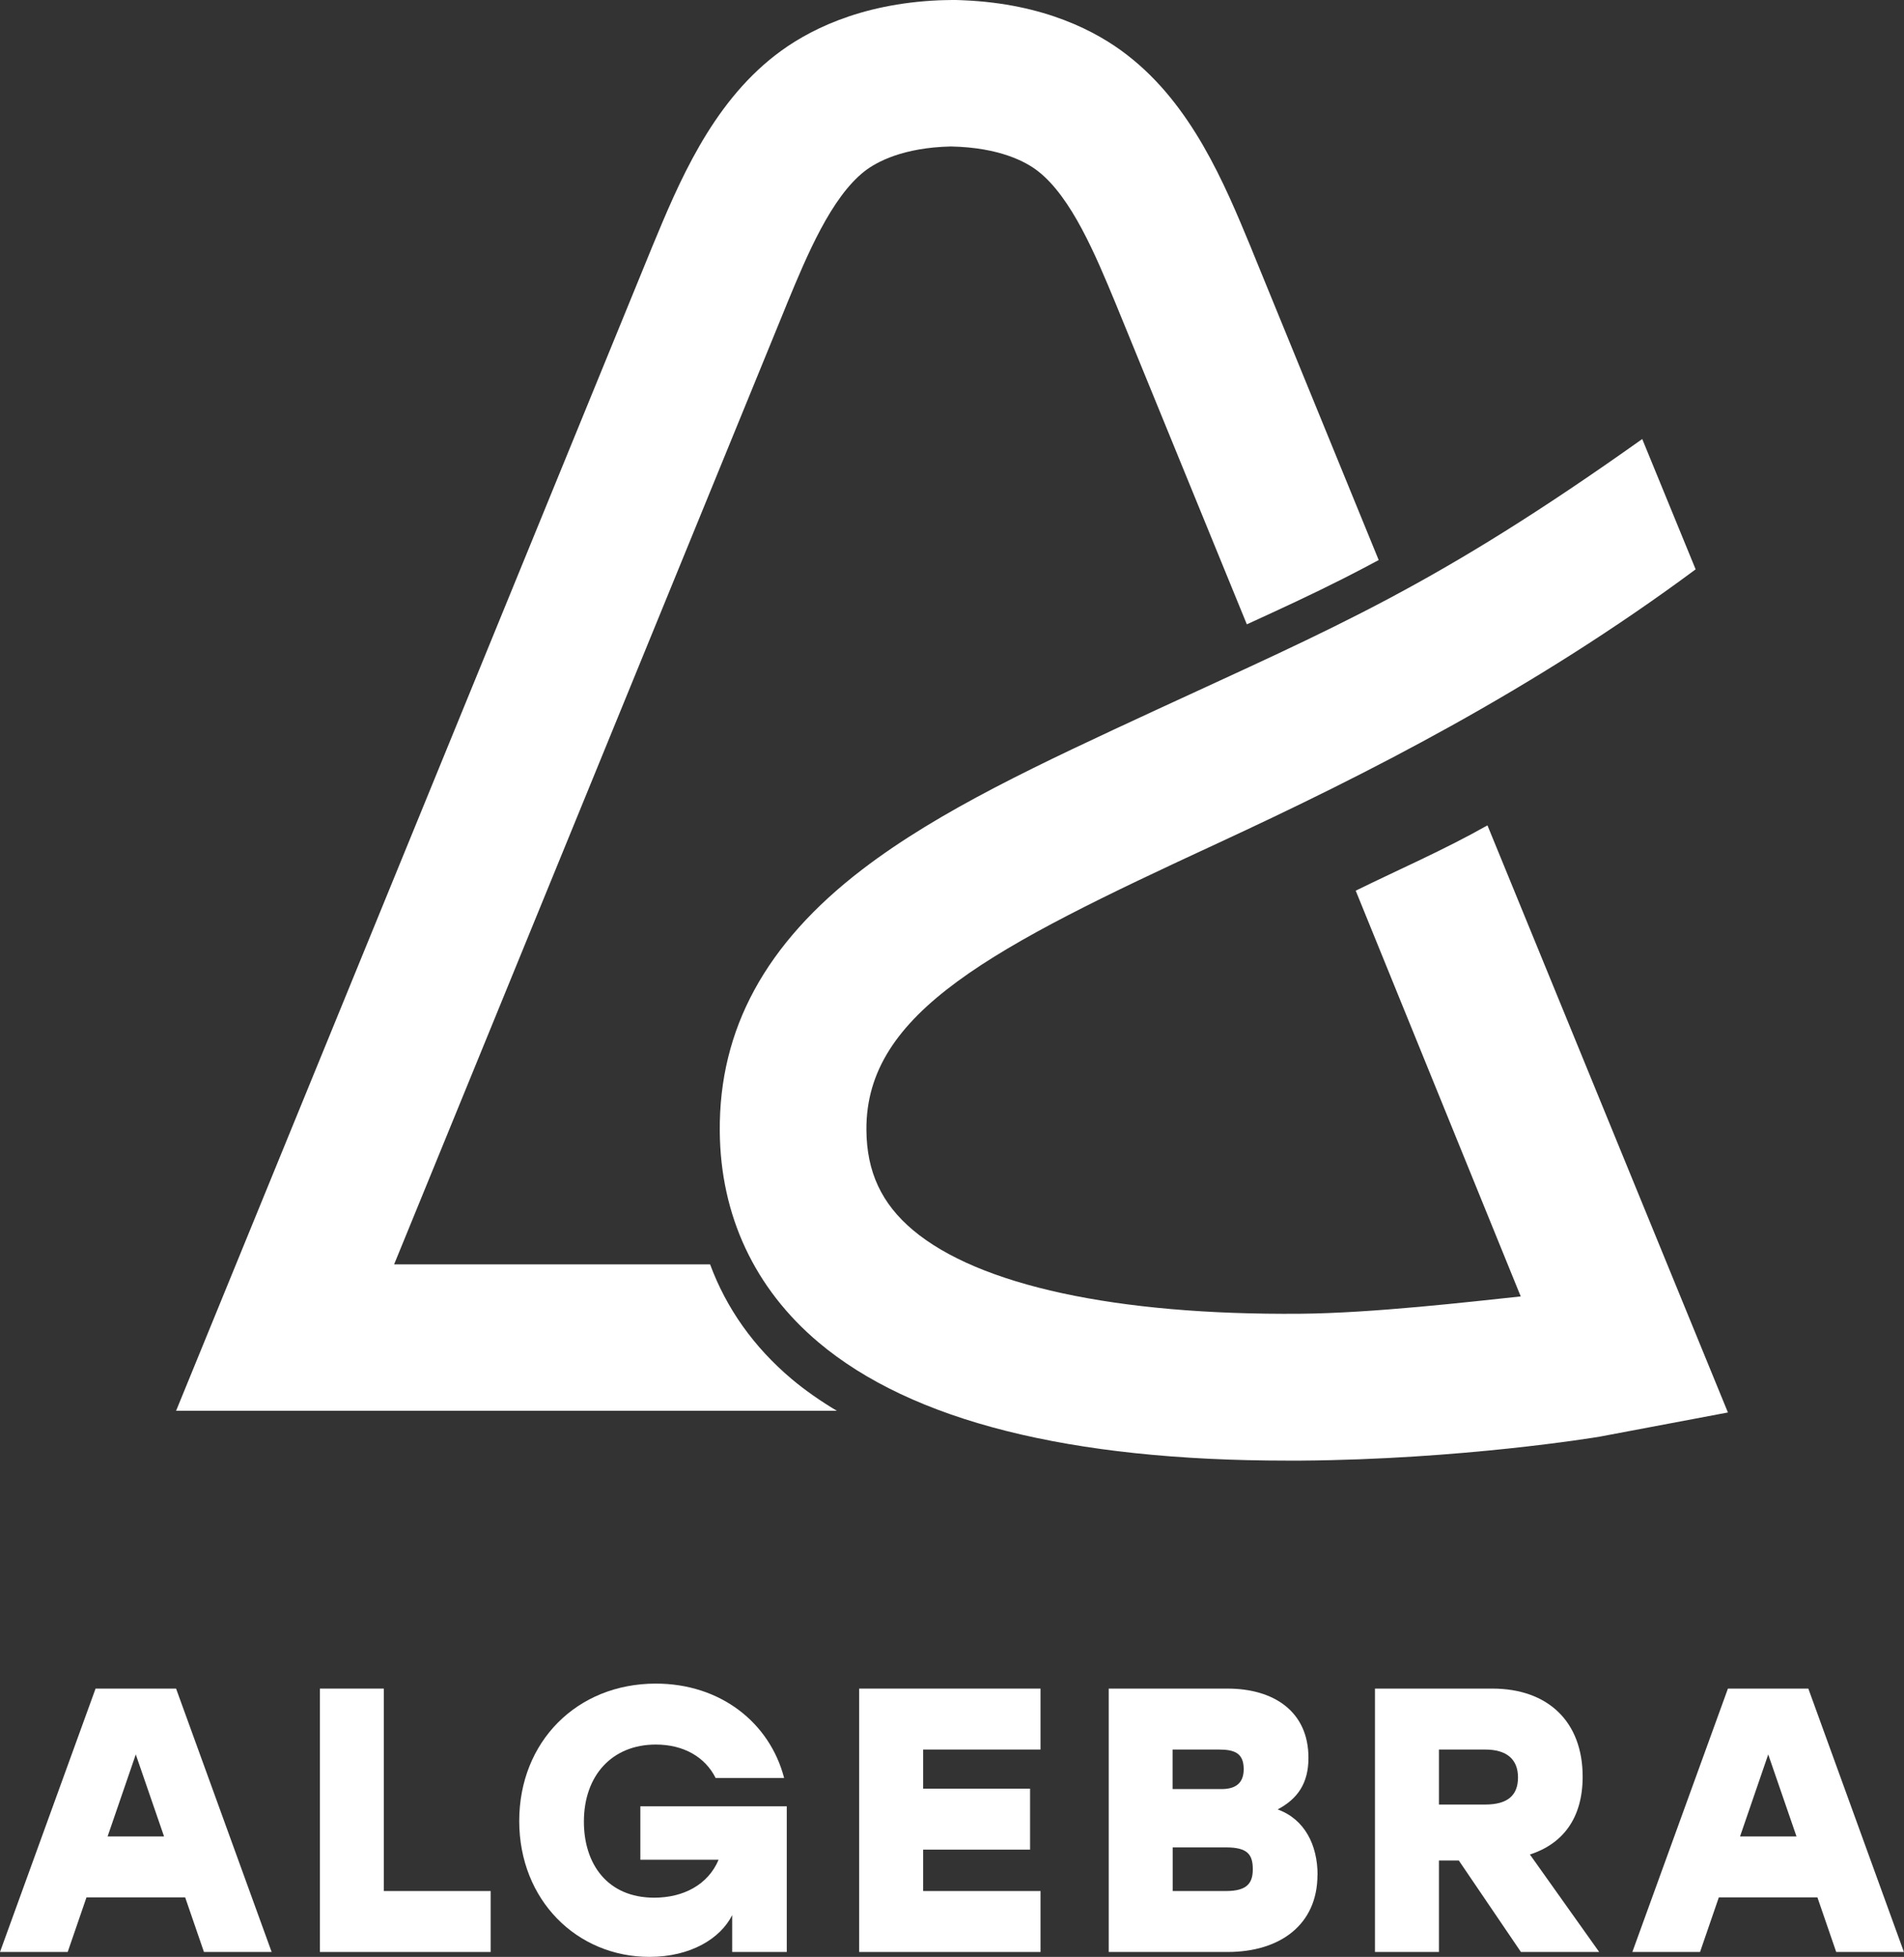
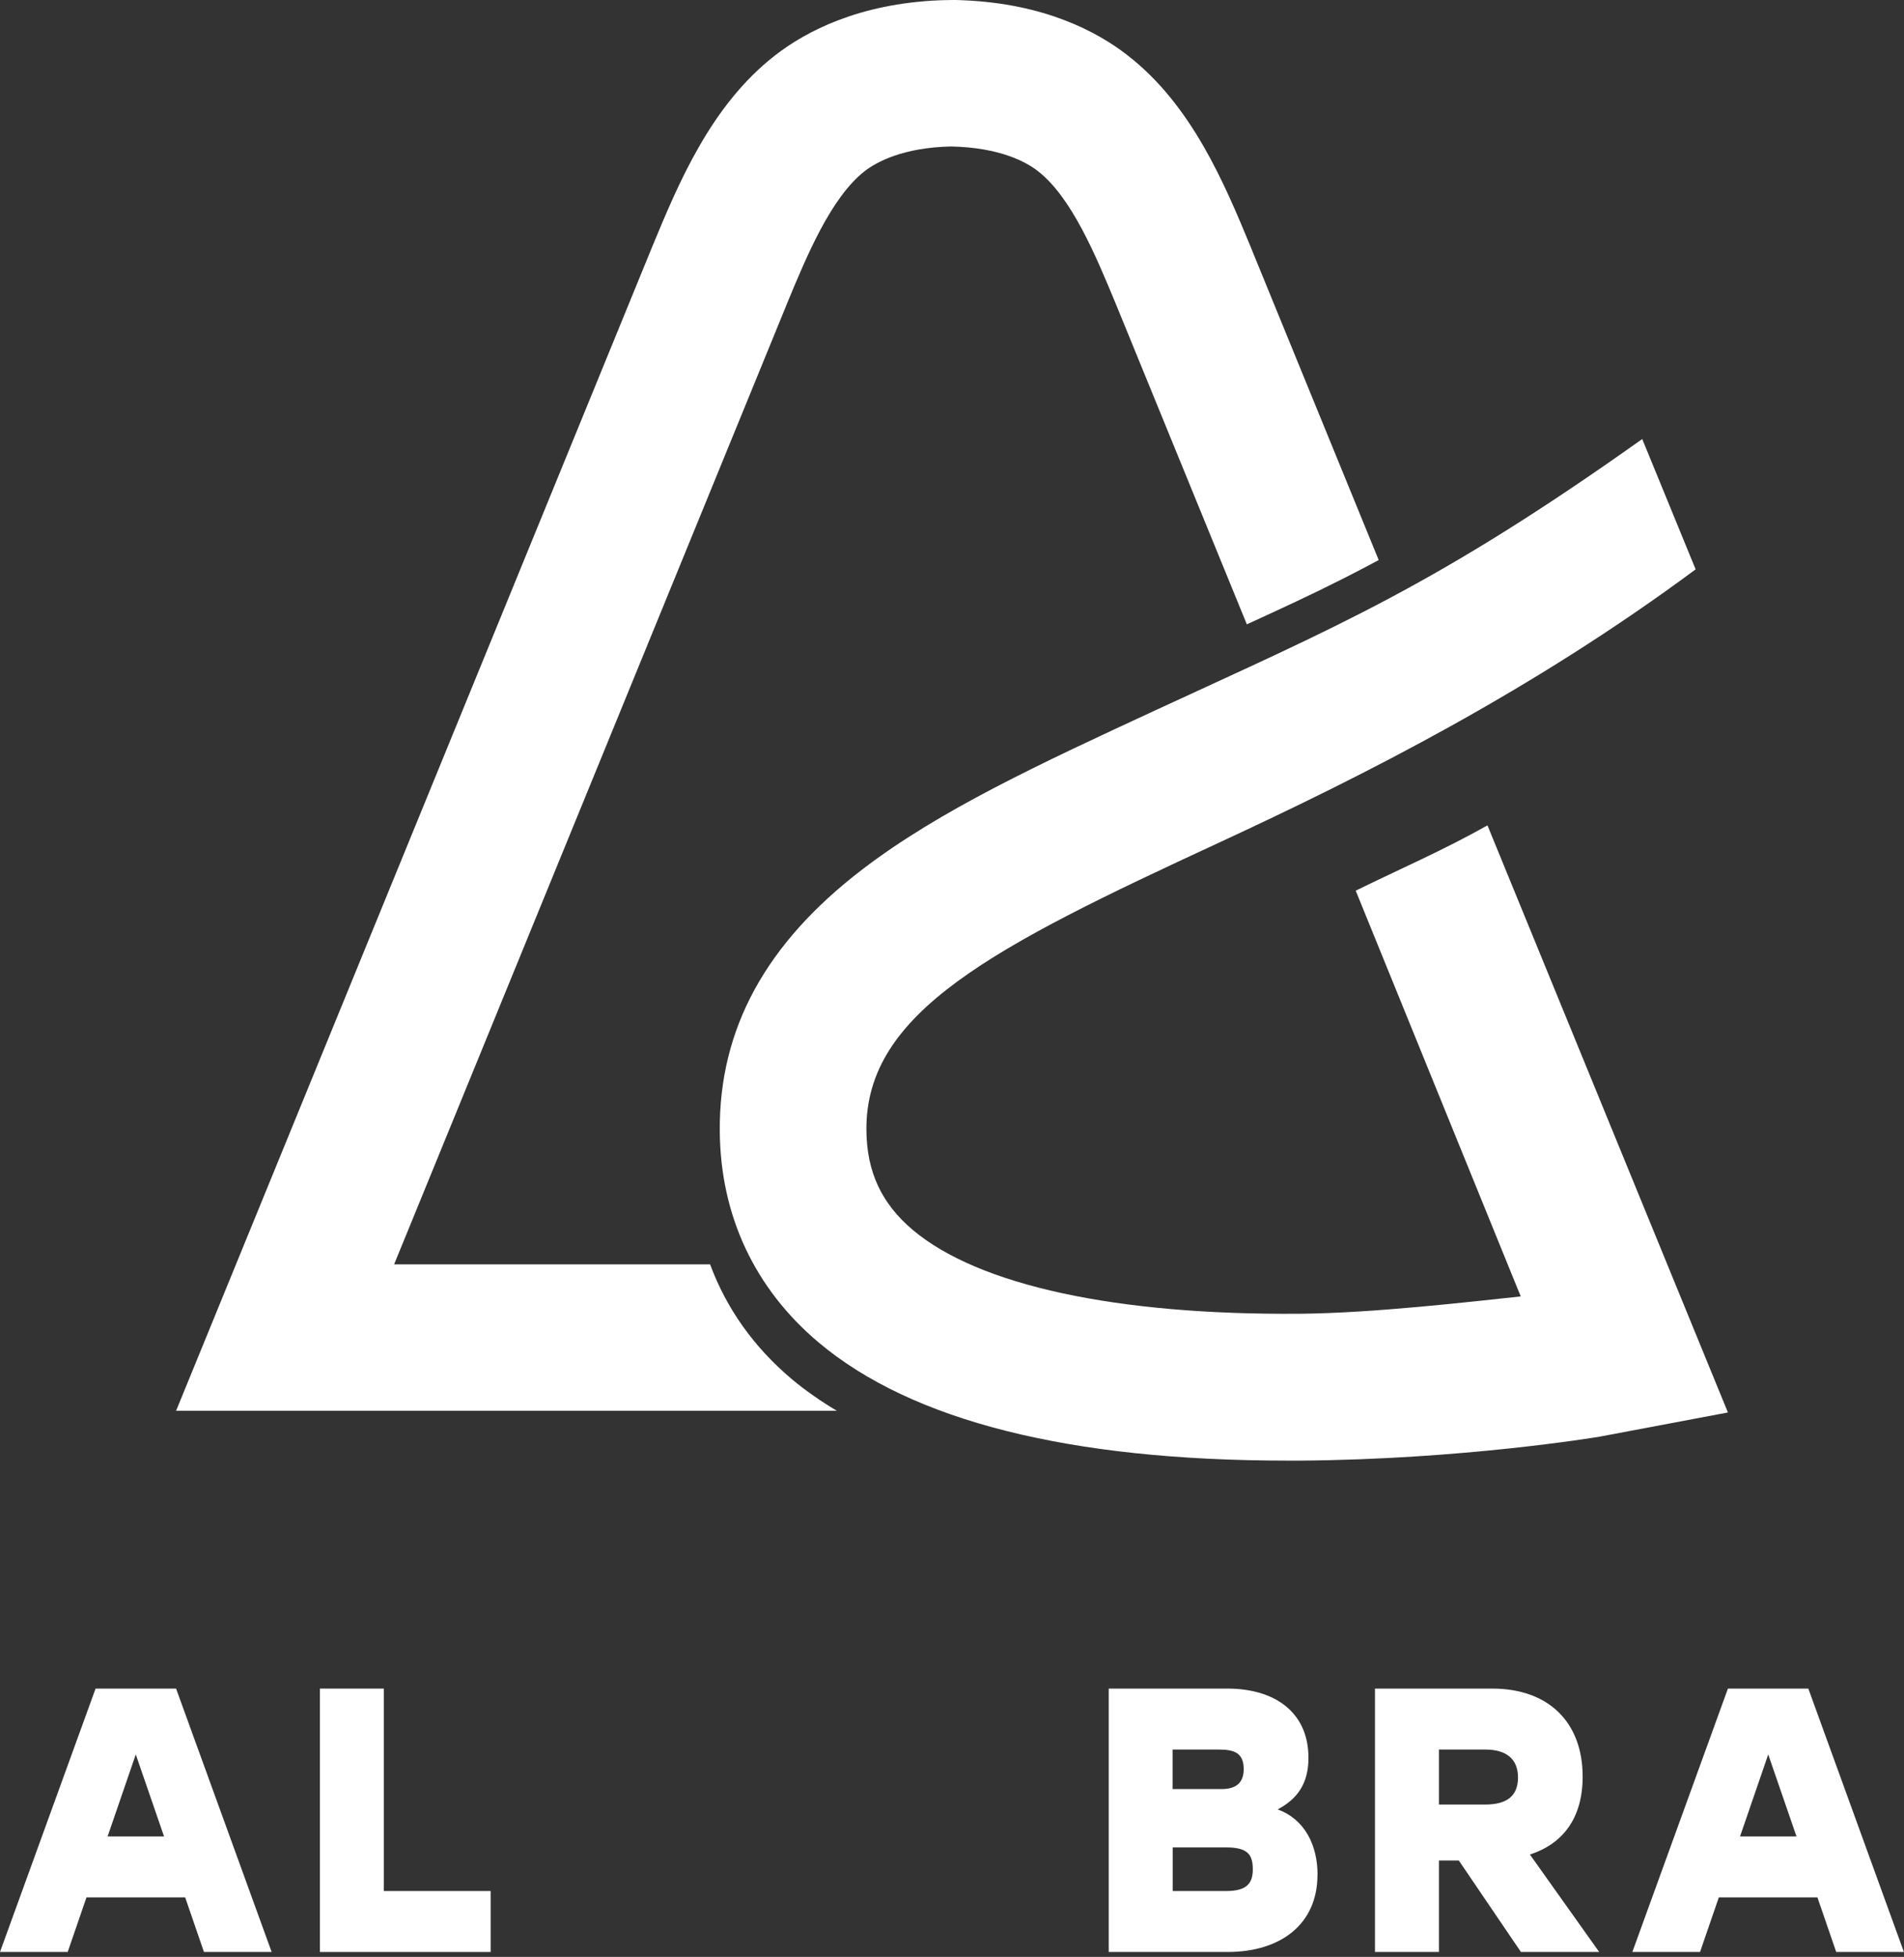
<svg xmlns="http://www.w3.org/2000/svg" id="Layer_2" data-name="Layer 2" viewBox="0 0 194.64 200">
  <rect x="0" y="0" width="194.64" height="200" fill="#333333" stroke="none" />
  <defs>
    <style>
      .cls-1 {
        fill: #fff;
      }
    </style>
  </defs>
  <g id="Layer_1-2" data-name="Layer 1">
    <g>
      <g>
        <path class="cls-1" d="M16.77,187.69l-2.89-8.38-2.88,8.38h5.77ZM18.92,193.92h-10.08l-1.92,5.58H0l9.77-26.92h8.23l9.77,26.92h-6.92l-1.92-5.58Z" />
        <polygon class="cls-1" points="50.16 193.27 50.16 199.5 32.7 199.5 32.7 172.58 39.24 172.58 39.24 193.27 50.16 193.27" />
-         <path class="cls-1" d="M80.43,184.61v14.89h-5.58v-3.77c-1.19,2.38-4.23,4.27-8.46,4.27-7.42,0-13.31-5.81-13.31-13.89s5.88-14.04,13.96-14.04c6.62,0,11.65,4,13.12,9.65h-7c-1.08-2.15-3.27-3.42-6.12-3.42-4.46,0-7.35,3.15-7.35,7.88,0,4.31,2.39,7.77,7.19,7.77,2.96,0,5.5-1.31,6.58-3.88h-8v-5.46h14.96Z" />
-         <polygon class="cls-1" points="94.37 178.81 94.37 182.81 105.3 182.81 105.3 189.04 94.37 189.04 94.37 193.27 106.37 193.27 106.37 199.5 87.83 199.5 87.83 172.58 106.37 172.58 106.37 178.81 94.37 178.81" />
        <path class="cls-1" d="M128.07,191.04c0-1.5-.54-2.23-2.73-2.23h-5.46v4.46h5.46c2.19,0,2.73-.85,2.73-2.23M124.6,178.81h-4.73v4.04h5c1.46,0,2.27-.62,2.27-2.04,0-1.65-.96-2-2.54-2M134.68,191.62c0,5.08-3.81,7.88-9.19,7.88h-12.15v-26.92h12.15c4.69,0,8.27,2.31,8.27,7.08,0,2.62-1.12,4.19-3.15,5.27,2.77,1,4.08,3.65,4.08,6.69" />
        <path class="cls-1" d="M151.83,178.81h-4.73v5.62h4.73c2.27,0,3.35-.92,3.35-2.77s-1.15-2.85-3.35-2.85M149.14,190.15h-2.04v9.35h-6.54v-26.92h12c5.69,0,9.23,3.39,9.23,9,0,4.31-2.08,6.88-5.39,7.96l7.08,9.96h-8l-6.35-9.35Z" />
        <path class="cls-1" d="M180.76,179.31l2.89,8.38h-5.77l2.88-8.38ZM176.64,172.58l-9.77,26.92h6.92l1.92-5.58h10.08l1.92,5.58h6.92l-9.77-26.92h-8.23Z" />
      </g>
      <g>
        <path class="cls-1" d="M152.05,84.36c-4.48,2.53-9.09,4.52-13.46,6.67l16.87,41.47c-5.12.54-15.11,1.71-22.59,1.77-18.78.15-32.82-2.9-39.54-8.55-3.22-2.71-4.73-5.96-4.76-10.23-.09-12.05,12.92-18.67,35.94-29.32,15.1-6.99,32.13-15.6,48.83-27.98l-5.46-13.32c-21.22,15.08-31.41,19.23-49.67,27.68-11.88,5.5-22.14,10.25-30.06,16.31-9.88,7.56-14.65,16.31-14.57,26.74.06,8.62,3.56,16.09,10.1,21.6,9.53,8.02,25.65,12.08,47.94,12.08.45,0,.91,0,1.37,0,16.35-.12,29.98-2.35,30.55-2.45l13.1-2.47-24.58-60Z" />
        <path class="cls-1" d="M72.58,129.22h-32.29L80.28,31.46l.21-.52c1.99-4.81,4.48-10.79,7.92-13.46,1.19-.92,3.89-2.4,8.8-2.51,4.99.1,7.69,1.58,8.88,2.51,3.45,2.67,5.93,8.65,7.93,13.47l.91,2.22,12.53,30.64c3.43-1.57,6.6-3.03,9.86-4.68,1.16-.59,2.47-1.27,3.62-1.89l-12.83-31.37-.27-.67c-2.67-6.44-6-14.46-12.59-19.56C112.13,3.21,106.76.38,98.52.03c0,0-.78-.04-1.16-.03-.45,0-1.35.03-1.35.03-8.21.35-13.61,3.17-16.75,5.61-6.59,5.1-9.91,13.12-12.58,19.56l-48.68,118.99h67.55c-1.67-1-3.23-2.08-4.62-3.25-3.88-3.27-6.68-7.23-8.34-11.72Z" />
      </g>
    </g>
  </g>
</svg>